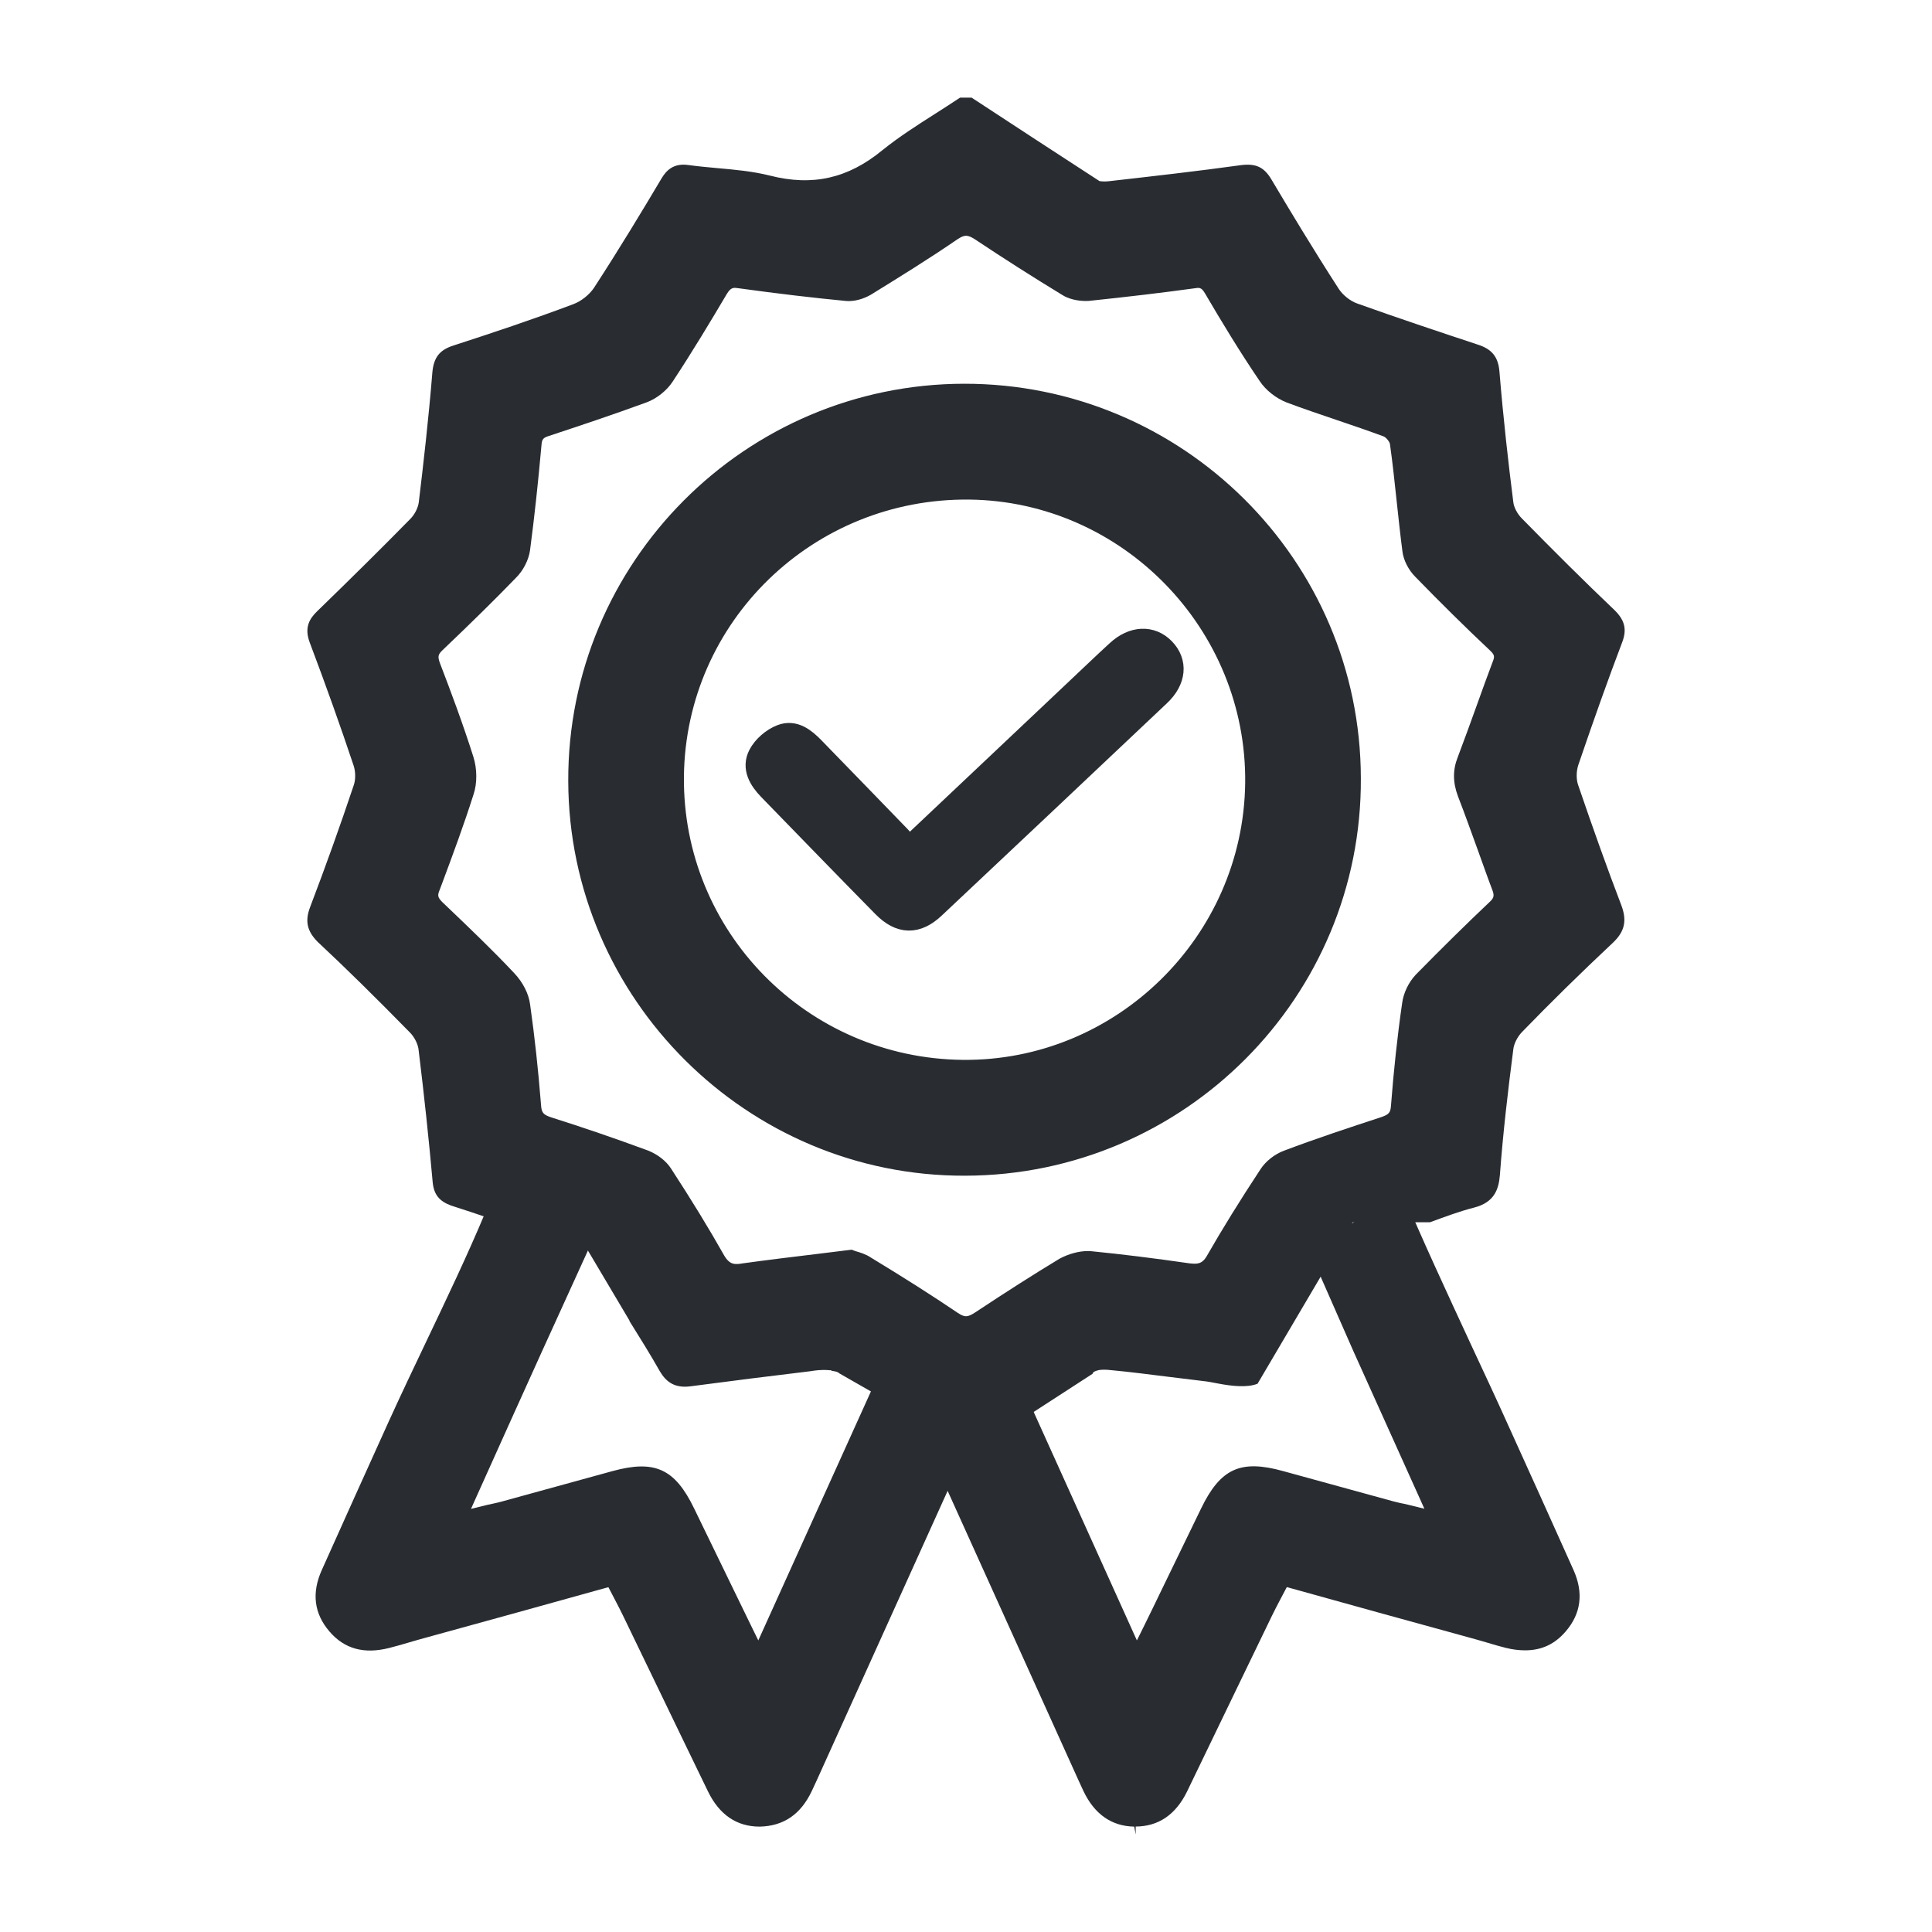
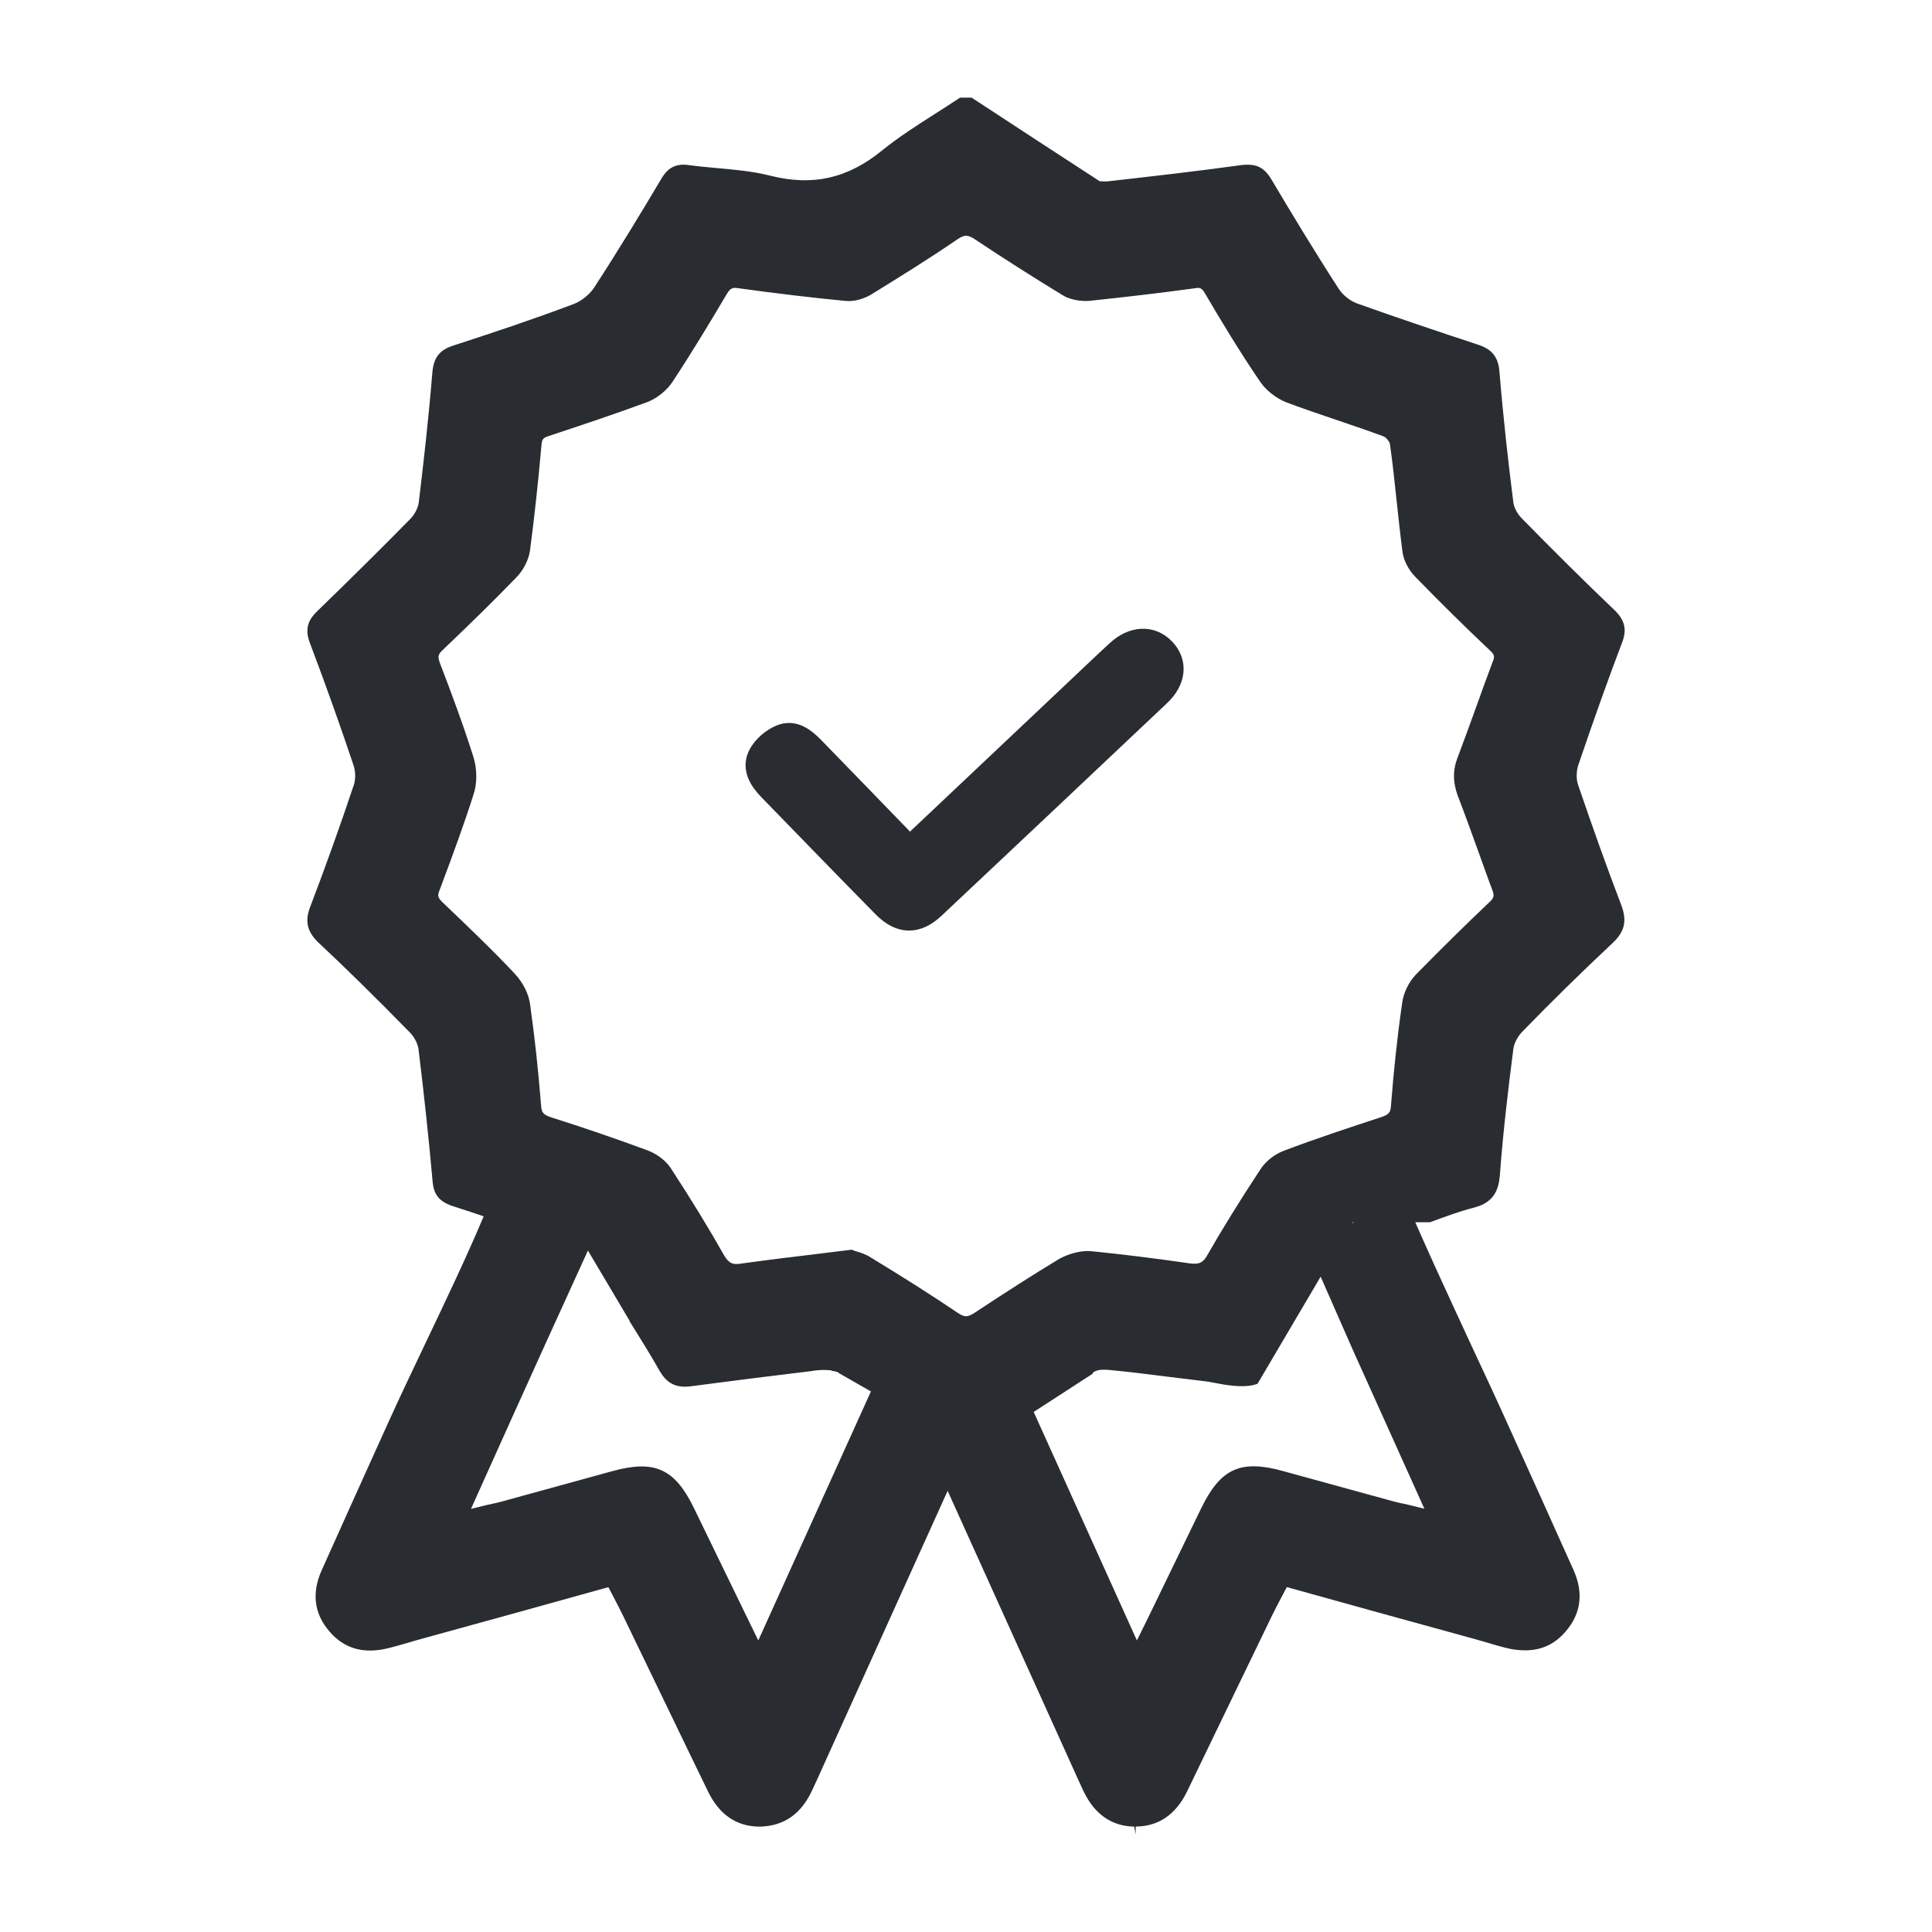
<svg xmlns="http://www.w3.org/2000/svg" version="1.1" id="Vrstva_1" x="0px" y="0px" width="24px" height="24px" viewBox="0 0 24 24" enable-background="new 0 0 24 24" xml:space="preserve">
  <g>
-     <path fill="#292D32" stroke="#292D32" stroke-width="0.2" stroke-miterlimit="10" d="M11.987,14.505   c-2.647,0.009-4.82-2.152-4.828-4.801c-0.01-2.663,2.153-4.833,4.818-4.837c2.656-0.003,4.824,2.144,4.828,4.8   C16.82,12.329,14.656,14.501,11.987,14.505z M11.958,13.266c1.961,0.02,3.586-1.575,3.61-3.538   c0.023-1.964-1.566-3.599-3.525-3.622C10.048,6.084,8.42,7.665,8.396,9.641C8.374,11.625,9.969,13.245,11.958,13.266z" />
    <path fill-rule="evenodd" clip-rule="evenodd" fill="#292D32" stroke="#292D32" stroke-width="0.3" stroke-miterlimit="10" d="   M11.287,10.553c0.721-0.681,1.413-1.333,2.104-1.987c0.166-0.156,0.33-0.314,0.498-0.468c0.189-0.174,0.41-0.183,0.561-0.027   c0.154,0.158,0.137,0.374-0.057,0.556c-0.932,0.881-1.865,1.761-2.798,2.638c-0.21,0.198-0.409,0.193-0.612-0.013   c-0.476-0.483-0.947-0.97-1.42-1.456c-0.114-0.118-0.2-0.259-0.12-0.413c0.052-0.1,0.161-0.193,0.266-0.234   c0.155-0.061,0.281,0.042,0.389,0.153c0.357,0.368,0.715,0.735,1.071,1.104C11.208,10.446,11.24,10.494,11.287,10.553z" />
    <g>
      <path fill="#292D32" d="M19.605,9.754c-0.025-0.07-0.025-0.168,0-0.247c0.203-0.596,0.377-1.082,0.547-1.53    c0.059-0.156,0.033-0.271-0.094-0.396c-0.373-0.355-0.76-0.74-1.154-1.142c-0.055-0.055-0.098-0.137-0.105-0.201    c-0.061-0.479-0.125-1.045-0.172-1.618c-0.014-0.186-0.094-0.285-0.275-0.341c-0.48-0.159-0.99-0.329-1.498-0.511    c-0.084-0.031-0.174-0.104-0.223-0.179c-0.316-0.489-0.615-0.986-0.84-1.365C15.703,2.08,15.607,2.03,15.426,2.05    c-0.547,0.076-1.096,0.138-1.66,0.202c-0.047,0.006-0.107-0.002-0.107-0.002c-0.52-0.337-1.043-0.679-1.563-1.02L12.07,1.213    h-0.144L11.9,1.23c-0.095,0.063-0.192,0.125-0.289,0.187c-0.218,0.139-0.444,0.283-0.65,0.449    c-0.426,0.35-0.866,0.451-1.398,0.315c-0.216-0.054-0.44-0.074-0.657-0.093C8.787,2.077,8.668,2.066,8.551,2.05    c-0.189-0.027-0.276,0.073-0.33,0.161C7.979,2.619,7.688,3.1,7.379,3.575C7.321,3.662,7.218,3.743,7.123,3.778    C6.622,3.967,6.108,4.138,5.627,4.294C5.459,4.349,5.388,4.442,5.371,4.625c-0.047,0.58-0.112,1.143-0.169,1.616    C5.193,6.31,5.15,6.393,5.098,6.445c-0.34,0.347-0.719,0.722-1.158,1.148c-0.091,0.089-0.165,0.198-0.092,0.39    c0.201,0.532,0.384,1.046,0.545,1.528c0.025,0.075,0.026,0.177,0,0.247c-0.167,0.499-0.349,1.007-0.541,1.511    c-0.065,0.172-0.039,0.297,0.095,0.432c0.348,0.325,0.712,0.683,1.146,1.126c0.057,0.058,0.102,0.147,0.108,0.224    c0.067,0.547,0.126,1.098,0.174,1.636c0.015,0.151,0.08,0.234,0.229,0.289c0.175,0.056,0.349,0.114,0.527,0.175    c0.088,0.03,0.177,0.061,0.268,0.091l0.872,0.238l0.547,0.922l0.003,0.011c0.13,0.209,0.26,0.416,0.376,0.622    c0.078,0.132,0.174,0.191,0.313,0.191c0.021,0,0.043-0.002,0.069-0.005c0.497-0.066,0.995-0.128,1.493-0.188l0.045-0.007    c0.063-0.008,0.134-0.011,0.196-0.004l0.005-0.002l0.016,0.009c0.036,0.006,0.076,0.011,0.09,0.03c0.003,0.004-0.002-0.004,0,0    l1.556,0.89c0,0-0.005,0.023-0.012,0.052c0.083,0.009,0.164-0.012,0.241-0.052l1.364-0.884c0.002-0.002,0-0.008,0.002-0.01    c0.014-0.017,0.037-0.026,0.064-0.032v-0.001l0,0c0.027-0.006,0.057-0.007,0.076-0.007c0.025,0,0.053,0.001,0.082,0.005    c0.24,0.022,0.482,0.054,0.725,0.084c0.141,0.017,0.279,0.034,0.418,0.051c0.061,0.006,0.125,0.019,0.188,0.031    c0.178,0.034,0.367,0.054,0.494,0.003l1.182-2.006h0.961c0.188-0.069,0.363-0.135,0.547-0.182c0.254-0.065,0.305-0.23,0.32-0.402    c0.039-0.53,0.102-1.061,0.166-1.557c0.006-0.073,0.051-0.161,0.107-0.22c0.355-0.366,0.725-0.73,1.131-1.111    c0.146-0.138,0.178-0.273,0.104-0.468C19.967,10.791,19.793,10.304,19.605,9.754z M18.111,9.891    c0.086,0.221,0.166,0.447,0.248,0.672c0.059,0.162,0.115,0.324,0.176,0.484c0.031,0.078,0.025,0.107-0.033,0.16    c-0.281,0.266-0.58,0.56-0.914,0.9c-0.092,0.098-0.154,0.23-0.17,0.354c-0.059,0.406-0.105,0.836-0.139,1.277    c-0.006,0.084-0.027,0.106-0.117,0.138c-0.396,0.13-0.807,0.265-1.211,0.418c-0.117,0.043-0.229,0.132-0.293,0.231    c-0.258,0.392-0.475,0.743-0.664,1.073c-0.063,0.112-0.129,0.104-0.215,0.096c-0.443-0.064-0.846-0.114-1.232-0.152l-0.033-0.001    c-0.109,0-0.236,0.033-0.352,0.095c-0.316,0.191-0.658,0.409-1.049,0.668c-0.049,0.032-0.083,0.047-0.112,0.047    c-0.018,0-0.048-0.004-0.105-0.043c-0.328-0.222-0.682-0.446-1.076-0.685c-0.065-0.044-0.138-0.065-0.186-0.079    c-0.013-0.004-0.023-0.007-0.031-0.011l-0.023-0.009l-0.438,0.054c-0.315,0.038-0.613,0.074-0.915,0.116    c-0.097,0.016-0.161,0.021-0.231-0.098c-0.192-0.34-0.408-0.693-0.661-1.081c-0.059-0.091-0.159-0.17-0.278-0.22    c-0.426-0.157-0.822-0.292-1.208-0.414c-0.096-0.033-0.122-0.054-0.128-0.153c-0.035-0.444-0.08-0.854-0.136-1.251    c-0.017-0.132-0.088-0.272-0.195-0.386c-0.271-0.289-0.559-0.563-0.836-0.828l-0.061-0.058c-0.057-0.058-0.059-0.083-0.033-0.146    l0.029-0.077c0.135-0.362,0.274-0.736,0.393-1.112C5.929,9.734,5.928,9.549,5.88,9.4C5.751,8.992,5.597,8.581,5.464,8.235    C5.436,8.155,5.441,8.13,5.499,8.075C5.86,7.731,6.151,7.445,6.411,7.176c0.087-0.086,0.156-0.218,0.173-0.338    c0.053-0.401,0.1-0.831,0.143-1.314C6.733,5.455,6.748,5.438,6.82,5.415C7.19,5.293,7.619,5.15,8.033,4.998    c0.125-0.046,0.251-0.147,0.322-0.256c0.249-0.377,0.48-0.763,0.673-1.089c0.054-0.09,0.088-0.08,0.149-0.072    c0.479,0.066,0.916,0.118,1.334,0.158c0.095,0.008,0.21-0.021,0.309-0.079c0.356-0.22,0.724-0.447,1.079-0.691    c0.054-0.036,0.084-0.04,0.102-0.04c0.03,0,0.065,0.014,0.113,0.046c0.354,0.236,0.717,0.467,1.08,0.688    c0.074,0.048,0.184,0.076,0.291,0.076l0.041-0.001c0.486-0.051,0.916-0.102,1.309-0.156c0.055-0.007,0.086-0.021,0.133,0.061    c0.207,0.353,0.434,0.729,0.68,1.09c0.074,0.113,0.203,0.215,0.336,0.267c0.211,0.079,0.422,0.15,0.631,0.221    c0.191,0.065,0.383,0.13,0.572,0.2c0.031,0.011,0.078,0.069,0.08,0.099c0.033,0.233,0.057,0.466,0.082,0.698    c0.023,0.211,0.045,0.421,0.072,0.628c0.012,0.11,0.076,0.236,0.162,0.321c0.311,0.32,0.623,0.628,0.928,0.915    c0.055,0.053,0.059,0.073,0.031,0.141C18.475,8.4,18.41,8.58,18.346,8.759c-0.078,0.216-0.156,0.432-0.236,0.643    C18.045,9.564,18.047,9.719,18.111,9.891z" />
    </g>
    <path fill-rule="evenodd" clip-rule="evenodd" fill="#292D32" d="M14.105,22.69c0.283,0,0.5-0.146,0.641-0.435   c0.209-0.434,0.42-0.868,0.629-1.303l0.426-0.881c0.031-0.064,0.064-0.127,0.1-0.196l0.084-0.159l0.078,0.021   c0.701,0.196,1.398,0.388,2.094,0.579l0.17,0.047c0.051,0.015,0.104,0.029,0.156,0.045c0.074,0.022,0.15,0.045,0.225,0.063   c0.084,0.021,0.164,0.03,0.238,0.03c0.205,0,0.369-0.077,0.504-0.235c0.191-0.222,0.223-0.478,0.098-0.76   c-0.275-0.615-0.553-1.229-0.832-1.844c-0.133-0.296-0.285-0.62-0.441-0.955c-0.301-0.65-0.613-1.322-0.859-1.908l-1.152,0.738   l0.547,1.245c0.264,0.584,0.527,1.17,0.799,1.773l0.084,0.187l-0.199-0.049c-0.041-0.01-0.074-0.017-0.102-0.022   c-0.033-0.008-0.061-0.014-0.086-0.021l-1.369-0.376c-0.527-0.146-0.777-0.032-1.018,0.466l-0.49,1.01   c-0.063,0.13-0.125,0.26-0.213,0.438l-0.094,0.19l-1.525-3.376l-0.826,0.324l-0.825-0.324l-1.527,3.376l-0.093-0.19   c-0.087-0.178-0.15-0.308-0.213-0.438l-0.49-1.009c-0.24-0.498-0.492-0.61-1.017-0.466l-1.371,0.377   c-0.024,0.007-0.05,0.013-0.085,0.021c-0.027,0.006-0.06,0.013-0.101,0.022l-0.199,0.049l0.084-0.187   c0.271-0.604,0.535-1.189,0.8-1.774l0.655-1.438l-1.362-0.281c-0.224,0.534-0.477,1.064-0.722,1.578   c-0.162,0.34-0.324,0.68-0.479,1.021c-0.278,0.615-0.556,1.229-0.831,1.844c-0.126,0.282-0.094,0.538,0.096,0.759   c0.185,0.217,0.429,0.285,0.742,0.206c0.076-0.019,0.151-0.041,0.227-0.063c0.052-0.016,0.104-0.03,0.156-0.045l0.17-0.047   c0.695-0.191,1.392-0.383,2.093-0.579l0.078-0.021l0.083,0.159c0.036,0.069,0.069,0.133,0.1,0.197l0.425,0.88   c0.21,0.435,0.419,0.869,0.63,1.303c0.141,0.288,0.356,0.435,0.641,0.435c0.299-0.006,0.511-0.154,0.647-0.441   c0.023-0.048,0.044-0.094,0.065-0.14l1.623-3.59l1.623,3.59c0.021,0.046,0.043,0.092,0.064,0.139   c0.137,0.288,0.35,0.437,0.631,0.442l0.018,0.098l0,0V22.69z" />
  </g>
</svg>